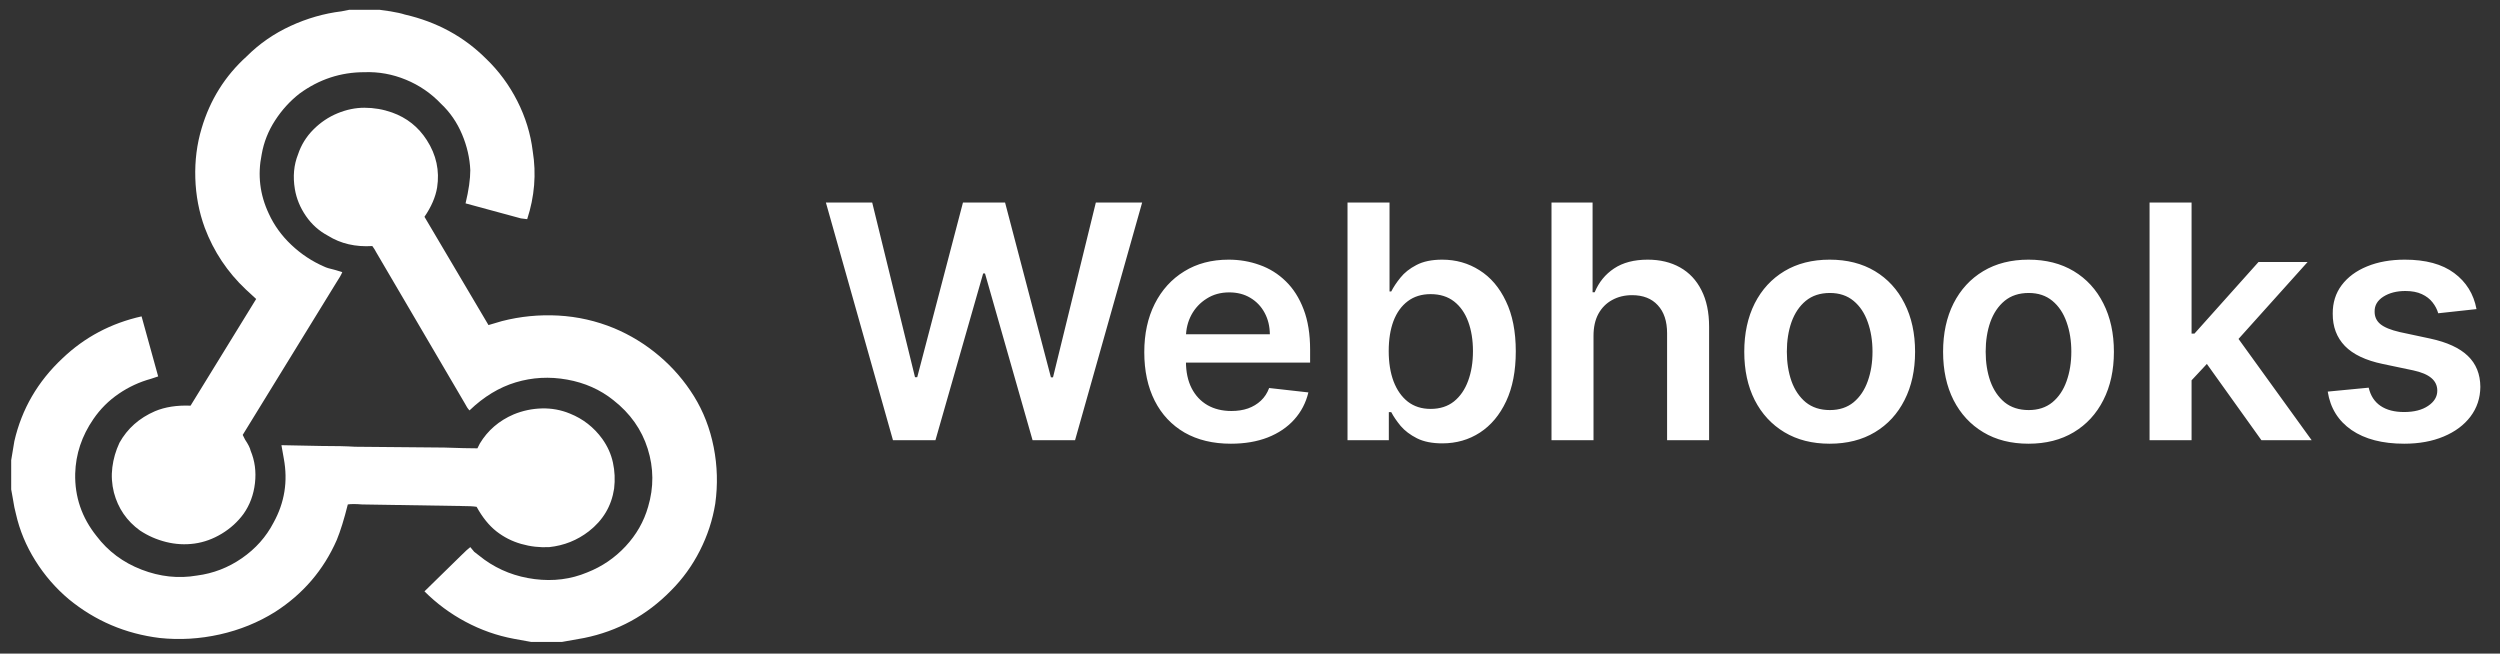
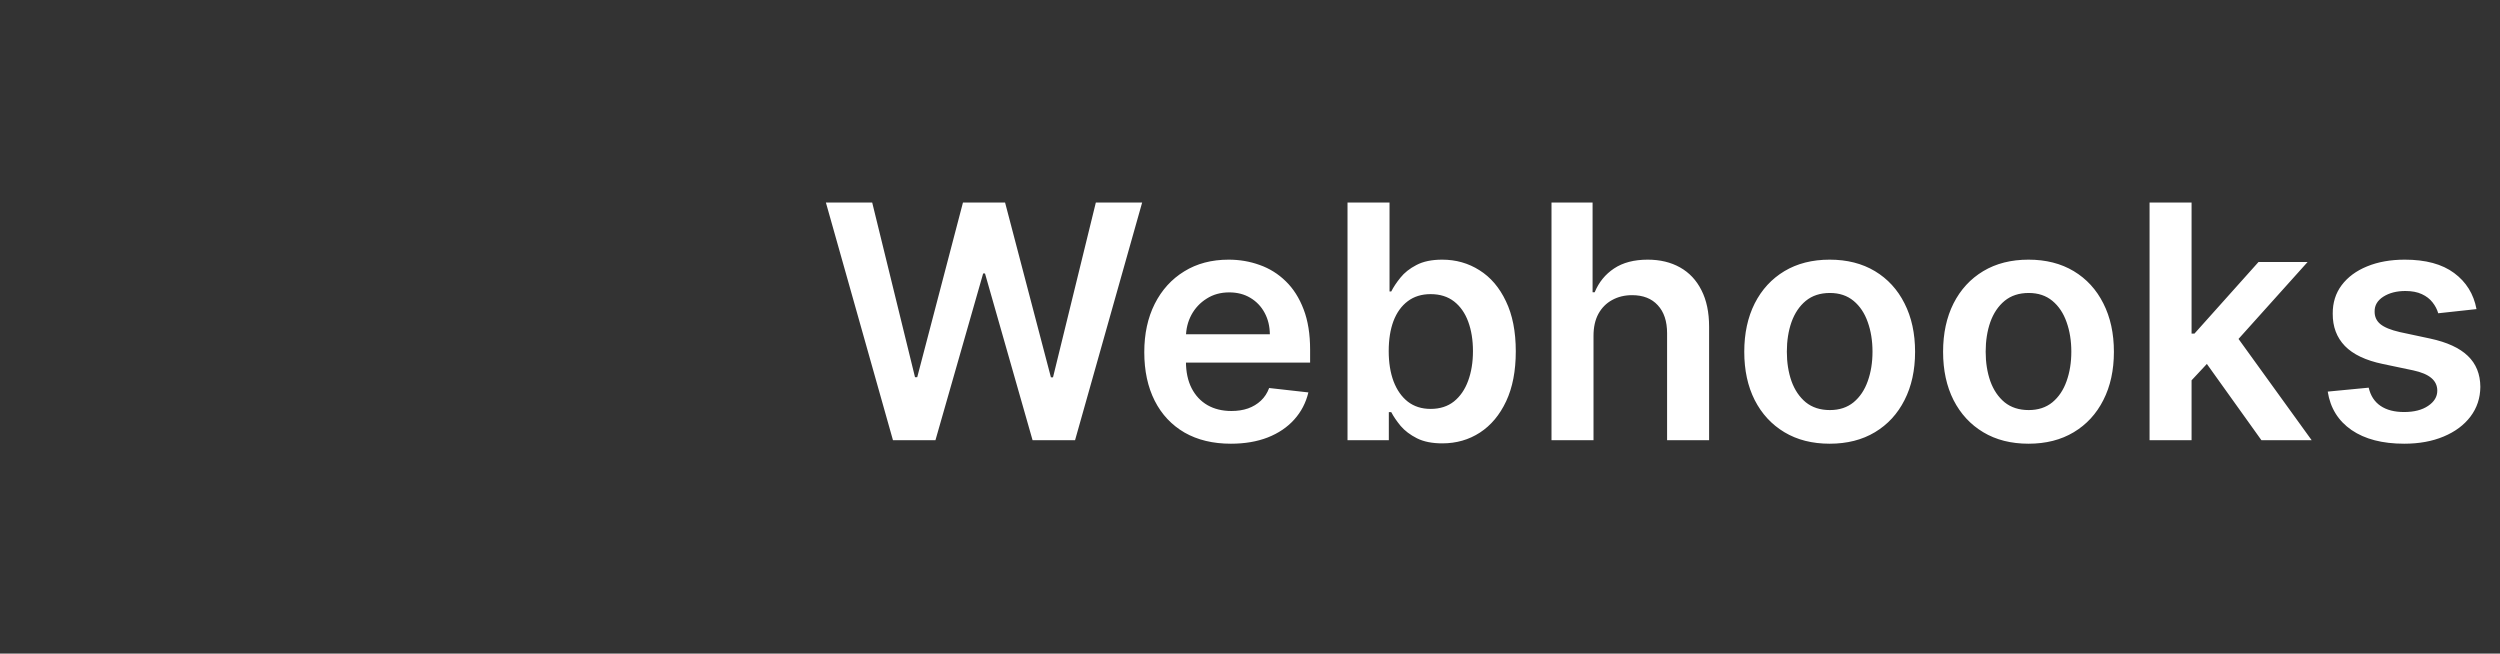
<svg xmlns="http://www.w3.org/2000/svg" width="153" height="40" viewBox="0 0 153 40" fill="none">
  <rect x="0" y="0" width="153" height="40" fill="#333333" stroke="none" />
-   <path d="M21.431 0.598H21.383L20.899 0.694C19.836 0.823 18.796 1.122 17.78 1.589C16.765 2.057 15.87 2.677 15.096 3.451C13.774 4.644 12.855 6.111 12.34 7.852C12.049 8.819 11.921 9.835 11.953 10.899C11.985 11.963 12.178 12.978 12.533 13.945C13.081 15.396 13.919 16.654 15.048 17.718L15.677 18.298L11.662 24.827C10.824 24.794 10.099 24.907 9.486 25.165C8.519 25.584 7.794 26.229 7.31 27.099C7.084 27.583 6.939 28.083 6.875 28.599C6.81 29.115 6.843 29.63 6.972 30.146C7.229 31.113 7.761 31.887 8.567 32.468C9.051 32.79 9.583 33.024 10.163 33.169C10.744 33.314 11.324 33.346 11.904 33.266C12.485 33.185 13.041 32.983 13.573 32.661C14.105 32.339 14.548 31.936 14.903 31.452C15.29 30.904 15.523 30.275 15.604 29.566C15.685 28.857 15.596 28.196 15.338 27.583C15.306 27.422 15.193 27.196 14.999 26.906L14.854 26.616L20.561 17.331C20.754 17.04 20.883 16.815 20.948 16.654L20.464 16.509C20.174 16.444 19.965 16.38 19.836 16.315C19.094 15.993 18.425 15.549 17.829 14.985C17.232 14.421 16.773 13.784 16.45 13.075C15.902 11.914 15.757 10.705 16.015 9.448C16.144 8.706 16.418 8.013 16.837 7.368C17.256 6.723 17.756 6.175 18.336 5.724C19.529 4.853 20.851 4.418 22.302 4.418C23.172 4.386 24.019 4.539 24.841 4.878C25.663 5.216 26.38 5.708 26.993 6.353C27.541 6.868 27.968 7.489 28.275 8.215C28.581 8.94 28.75 9.673 28.782 10.415C28.782 10.963 28.686 11.64 28.492 12.446L31.878 13.365L32.264 13.413C32.716 12.027 32.829 10.641 32.603 9.254C32.474 8.19 32.16 7.167 31.66 6.183C31.16 5.2 30.523 4.338 29.75 3.596C28.395 2.242 26.735 1.339 24.768 0.888C24.575 0.823 24.285 0.759 23.898 0.694L23.221 0.598H21.431ZM22.302 6.594C21.754 6.594 21.206 6.707 20.658 6.933C20.11 7.159 19.618 7.489 19.183 7.924C18.747 8.36 18.433 8.867 18.24 9.448C17.982 10.093 17.917 10.802 18.046 11.576C18.143 12.156 18.369 12.704 18.723 13.22C19.078 13.736 19.529 14.139 20.077 14.429C20.851 14.912 21.754 15.122 22.786 15.058C22.882 15.187 22.963 15.316 23.027 15.444L28.444 24.681C28.541 24.875 28.637 25.02 28.734 25.117C29.605 24.279 30.548 23.706 31.563 23.4C32.579 23.094 33.627 23.037 34.707 23.231C35.787 23.424 36.73 23.843 37.536 24.488C38.567 25.294 39.269 26.285 39.639 27.462C40.01 28.639 40.018 29.824 39.664 31.017C39.406 31.919 38.946 32.725 38.285 33.435C37.624 34.144 36.843 34.676 35.94 35.031C34.94 35.45 33.868 35.587 32.724 35.442C31.579 35.297 30.556 34.902 29.653 34.257C29.524 34.16 29.314 33.999 29.024 33.773L28.782 33.483C28.653 33.58 28.476 33.741 28.25 33.967L25.977 36.191C26.719 36.933 27.557 37.554 28.492 38.053C29.427 38.553 30.41 38.9 31.442 39.093L32.506 39.286H34.392L35.746 39.045C37.81 38.626 39.583 37.658 41.066 36.143C41.775 35.434 42.364 34.62 42.831 33.701C43.299 32.782 43.613 31.823 43.774 30.823C43.935 29.663 43.903 28.51 43.678 27.366C43.452 26.221 43.049 25.181 42.469 24.246C41.888 23.311 41.179 22.489 40.341 21.78C39.502 21.07 38.584 20.506 37.584 20.087C36.488 19.636 35.351 19.378 34.175 19.313C32.998 19.249 31.845 19.362 30.717 19.652L29.895 19.894L25.977 13.268C26.397 12.656 26.654 12.059 26.751 11.479C26.912 10.447 26.703 9.48 26.122 8.577C25.607 7.771 24.897 7.207 23.995 6.885C23.447 6.691 22.882 6.594 22.302 6.594ZM8.664 19.362C6.794 19.781 5.182 20.635 3.828 21.925C2.313 23.343 1.329 25.036 0.878 27.003L0.685 28.163V29.953L0.781 30.485C0.846 30.904 0.91 31.226 0.975 31.452C1.2 32.452 1.595 33.403 2.16 34.305C2.724 35.208 3.409 35.998 4.215 36.675C5.827 37.997 7.681 38.787 9.776 39.045C11.002 39.174 12.227 39.101 13.452 38.827C14.677 38.553 15.806 38.094 16.837 37.449C18.546 36.353 19.803 34.886 20.609 33.048C20.835 32.5 21.061 31.774 21.286 30.872C21.48 30.84 21.77 30.84 22.157 30.872L28.202 30.968C28.653 30.968 28.976 30.985 29.169 31.017C29.524 31.662 29.927 32.161 30.378 32.516C30.83 32.871 31.337 33.129 31.902 33.29C32.466 33.451 33.038 33.515 33.618 33.483C34.521 33.386 35.327 33.064 36.036 32.516C36.907 31.839 37.423 30.968 37.584 29.904C37.649 29.356 37.624 28.824 37.511 28.309C37.399 27.793 37.181 27.309 36.859 26.858C36.343 26.148 35.682 25.633 34.876 25.31C34.328 25.084 33.755 24.98 33.159 24.996C32.563 25.012 31.99 25.133 31.442 25.358C30.54 25.745 29.846 26.342 29.363 27.148L29.218 27.438C28.766 27.438 28.089 27.422 27.186 27.39L21.722 27.341C21.238 27.309 20.545 27.293 19.642 27.293L17.224 27.245L17.369 28.067C17.627 29.453 17.418 30.759 16.741 31.984C16.289 32.855 15.644 33.58 14.806 34.16C13.968 34.741 13.049 35.095 12.049 35.224C10.921 35.418 9.793 35.297 8.664 34.861C7.536 34.426 6.617 33.741 5.908 32.806C5.005 31.678 4.57 30.404 4.602 28.986C4.634 27.793 5.005 26.68 5.714 25.649C6.133 25.036 6.649 24.52 7.262 24.101C7.874 23.682 8.535 23.376 9.244 23.182L9.68 23.037L8.664 19.362Z" fill="white" />
  <path d="M54.65 26.942L50.545 12.397H53.379L55.999 23.086H56.134L58.933 12.397H61.511L64.316 23.093H64.444L67.065 12.397H69.899L65.793 26.942H63.194L60.282 16.736H60.169L57.249 26.942H54.65ZM75.328 27.155C74.235 27.155 73.29 26.928 72.495 26.474C71.704 26.014 71.095 25.366 70.669 24.528C70.243 23.685 70.03 22.693 70.03 21.552C70.03 20.43 70.243 19.445 70.669 18.597C71.1 17.745 71.701 17.082 72.473 16.609C73.245 16.13 74.152 15.891 75.193 15.891C75.866 15.891 76.5 16 77.097 16.218C77.698 16.431 78.228 16.762 78.688 17.212C79.152 17.662 79.516 18.235 79.781 18.931C80.047 19.622 80.179 20.446 80.179 21.403V22.191H71.237V20.458H77.715C77.71 19.966 77.603 19.528 77.395 19.144C77.187 18.756 76.895 18.45 76.522 18.228C76.152 18.005 75.721 17.894 75.229 17.894C74.703 17.894 74.242 18.022 73.844 18.278C73.446 18.529 73.136 18.86 72.913 19.272C72.696 19.679 72.585 20.127 72.58 20.614V22.127C72.58 22.762 72.696 23.306 72.928 23.761C73.16 24.21 73.484 24.556 73.901 24.797C74.317 25.034 74.805 25.153 75.364 25.153C75.738 25.153 76.076 25.101 76.379 24.996C76.683 24.887 76.945 24.729 77.168 24.52C77.39 24.312 77.558 24.054 77.672 23.746L80.073 24.016C79.921 24.651 79.632 25.205 79.206 25.678C78.785 26.147 78.245 26.512 77.587 26.772C76.929 27.028 76.176 27.155 75.328 27.155ZM82.468 26.942V12.397H85.039V17.837H85.145C85.278 17.572 85.465 17.29 85.707 16.992C85.948 16.689 86.275 16.431 86.687 16.218C87.099 16 87.624 15.891 88.263 15.891C89.106 15.891 89.866 16.107 90.543 16.538C91.225 16.964 91.765 17.596 92.162 18.434C92.565 19.267 92.766 20.29 92.766 21.502C92.766 22.7 92.57 23.718 92.177 24.556C91.784 25.394 91.249 26.033 90.572 26.474C89.894 26.914 89.127 27.134 88.27 27.134C87.645 27.134 87.127 27.03 86.715 26.822C86.303 26.613 85.972 26.362 85.721 26.069C85.475 25.77 85.283 25.489 85.145 25.224H84.996V26.942H82.468ZM84.989 21.488C84.989 22.193 85.089 22.811 85.287 23.341C85.491 23.872 85.782 24.286 86.161 24.584C86.545 24.878 87.009 25.025 87.553 25.025C88.121 25.025 88.597 24.873 88.981 24.57C89.364 24.262 89.653 23.843 89.847 23.313C90.046 22.778 90.145 22.17 90.145 21.488C90.145 20.811 90.048 20.209 89.854 19.684C89.66 19.158 89.371 18.746 88.988 18.448C88.604 18.15 88.126 18.001 87.553 18.001C87.004 18.001 86.537 18.145 86.154 18.434C85.77 18.723 85.479 19.128 85.28 19.648C85.086 20.169 84.989 20.782 84.989 21.488ZM97.523 20.55V26.942H94.952V12.397H97.466V17.887H97.594C97.85 17.271 98.245 16.786 98.78 16.431C99.32 16.071 100.006 15.891 100.84 15.891C101.597 15.891 102.258 16.05 102.821 16.367C103.385 16.684 103.82 17.148 104.128 17.759C104.441 18.37 104.597 19.116 104.597 19.996V26.942H102.026V20.394C102.026 19.66 101.836 19.09 101.458 18.682C101.084 18.27 100.558 18.064 99.881 18.064C99.426 18.064 99.019 18.164 98.659 18.363C98.304 18.557 98.025 18.839 97.821 19.208C97.622 19.577 97.523 20.025 97.523 20.55ZM111.976 27.155C110.911 27.155 109.987 26.921 109.206 26.452C108.425 25.984 107.819 25.328 107.388 24.485C106.962 23.642 106.749 22.657 106.749 21.53C106.749 20.404 106.962 19.416 107.388 18.569C107.819 17.721 108.425 17.063 109.206 16.594C109.987 16.126 110.911 15.891 111.976 15.891C113.041 15.891 113.965 16.126 114.746 16.594C115.527 17.063 116.131 17.721 116.557 18.569C116.988 19.416 117.203 20.404 117.203 21.53C117.203 22.657 116.988 23.642 116.557 24.485C116.131 25.328 115.527 25.984 114.746 26.452C113.965 26.921 113.041 27.155 111.976 27.155ZM111.99 25.096C112.568 25.096 113.051 24.937 113.439 24.62C113.827 24.298 114.116 23.867 114.306 23.327C114.5 22.788 114.597 22.186 114.597 21.523C114.597 20.856 114.5 20.252 114.306 19.712C114.116 19.168 113.827 18.735 113.439 18.413C113.051 18.091 112.568 17.93 111.99 17.93C111.398 17.93 110.906 18.091 110.513 18.413C110.125 18.735 109.834 19.168 109.639 19.712C109.45 20.252 109.355 20.856 109.355 21.523C109.355 22.186 109.45 22.788 109.639 23.327C109.834 23.867 110.125 24.298 110.513 24.62C110.906 24.937 111.398 25.096 111.99 25.096ZM124.144 27.155C123.079 27.155 122.155 26.921 121.374 26.452C120.593 25.984 119.987 25.328 119.556 24.485C119.13 23.642 118.917 22.657 118.917 21.53C118.917 20.404 119.13 19.416 119.556 18.569C119.987 17.721 120.593 17.063 121.374 16.594C122.155 16.126 123.079 15.891 124.144 15.891C125.209 15.891 126.133 16.126 126.914 16.594C127.695 17.063 128.299 17.721 128.725 18.569C129.156 19.416 129.371 20.404 129.371 21.53C129.371 22.657 129.156 23.642 128.725 24.485C128.299 25.328 127.695 25.984 126.914 26.452C126.133 26.921 125.209 27.155 124.144 27.155ZM124.158 25.096C124.736 25.096 125.219 24.937 125.607 24.62C125.995 24.298 126.284 23.867 126.474 23.327C126.668 22.788 126.765 22.186 126.765 21.523C126.765 20.856 126.668 20.252 126.474 19.712C126.284 19.168 125.995 18.735 125.607 18.413C125.219 18.091 124.736 17.93 124.158 17.93C123.566 17.93 123.074 18.091 122.681 18.413C122.293 18.735 122.001 19.168 121.807 19.712C121.618 20.252 121.523 20.856 121.523 21.523C121.523 22.186 121.618 22.788 121.807 23.327C122.001 23.867 122.293 24.298 122.681 24.62C123.074 24.937 123.566 25.096 124.158 25.096ZM133.897 23.519L133.89 20.415H134.302L138.222 16.033H141.227L136.404 21.403H135.872L133.897 23.519ZM131.553 26.942V12.397H134.124V26.942H131.553ZM138.4 26.942L134.849 21.978L136.582 20.167L141.475 26.942H138.4ZM151.562 18.917L149.219 19.172C149.152 18.936 149.036 18.713 148.871 18.505C148.71 18.297 148.492 18.128 148.217 18.001C147.943 17.873 147.606 17.809 147.209 17.809C146.674 17.809 146.224 17.925 145.859 18.157C145.499 18.389 145.322 18.689 145.327 19.059C145.322 19.376 145.438 19.634 145.675 19.833C145.916 20.032 146.314 20.195 146.868 20.323L148.729 20.721C149.761 20.943 150.528 21.296 151.03 21.779C151.536 22.262 151.792 22.894 151.797 23.675C151.792 24.362 151.591 24.968 151.193 25.494C150.8 26.014 150.253 26.422 149.552 26.715C148.852 27.009 148.047 27.155 147.138 27.155C145.802 27.155 144.728 26.876 143.913 26.317C143.099 25.754 142.613 24.97 142.457 23.966L144.964 23.725C145.078 24.218 145.319 24.589 145.689 24.84C146.058 25.091 146.539 25.216 147.131 25.216C147.741 25.216 148.231 25.091 148.601 24.84C148.975 24.589 149.162 24.279 149.162 23.91C149.162 23.597 149.041 23.339 148.8 23.136C148.563 22.932 148.193 22.776 147.692 22.667L145.831 22.276C144.784 22.058 144.01 21.691 143.508 21.175C143.006 20.654 142.758 19.996 142.763 19.201C142.758 18.529 142.94 17.946 143.309 17.454C143.684 16.957 144.202 16.573 144.865 16.303C145.532 16.029 146.302 15.891 147.173 15.891C148.452 15.891 149.458 16.163 150.192 16.708C150.93 17.253 151.387 17.989 151.562 18.917Z" fill="white" />
</svg>